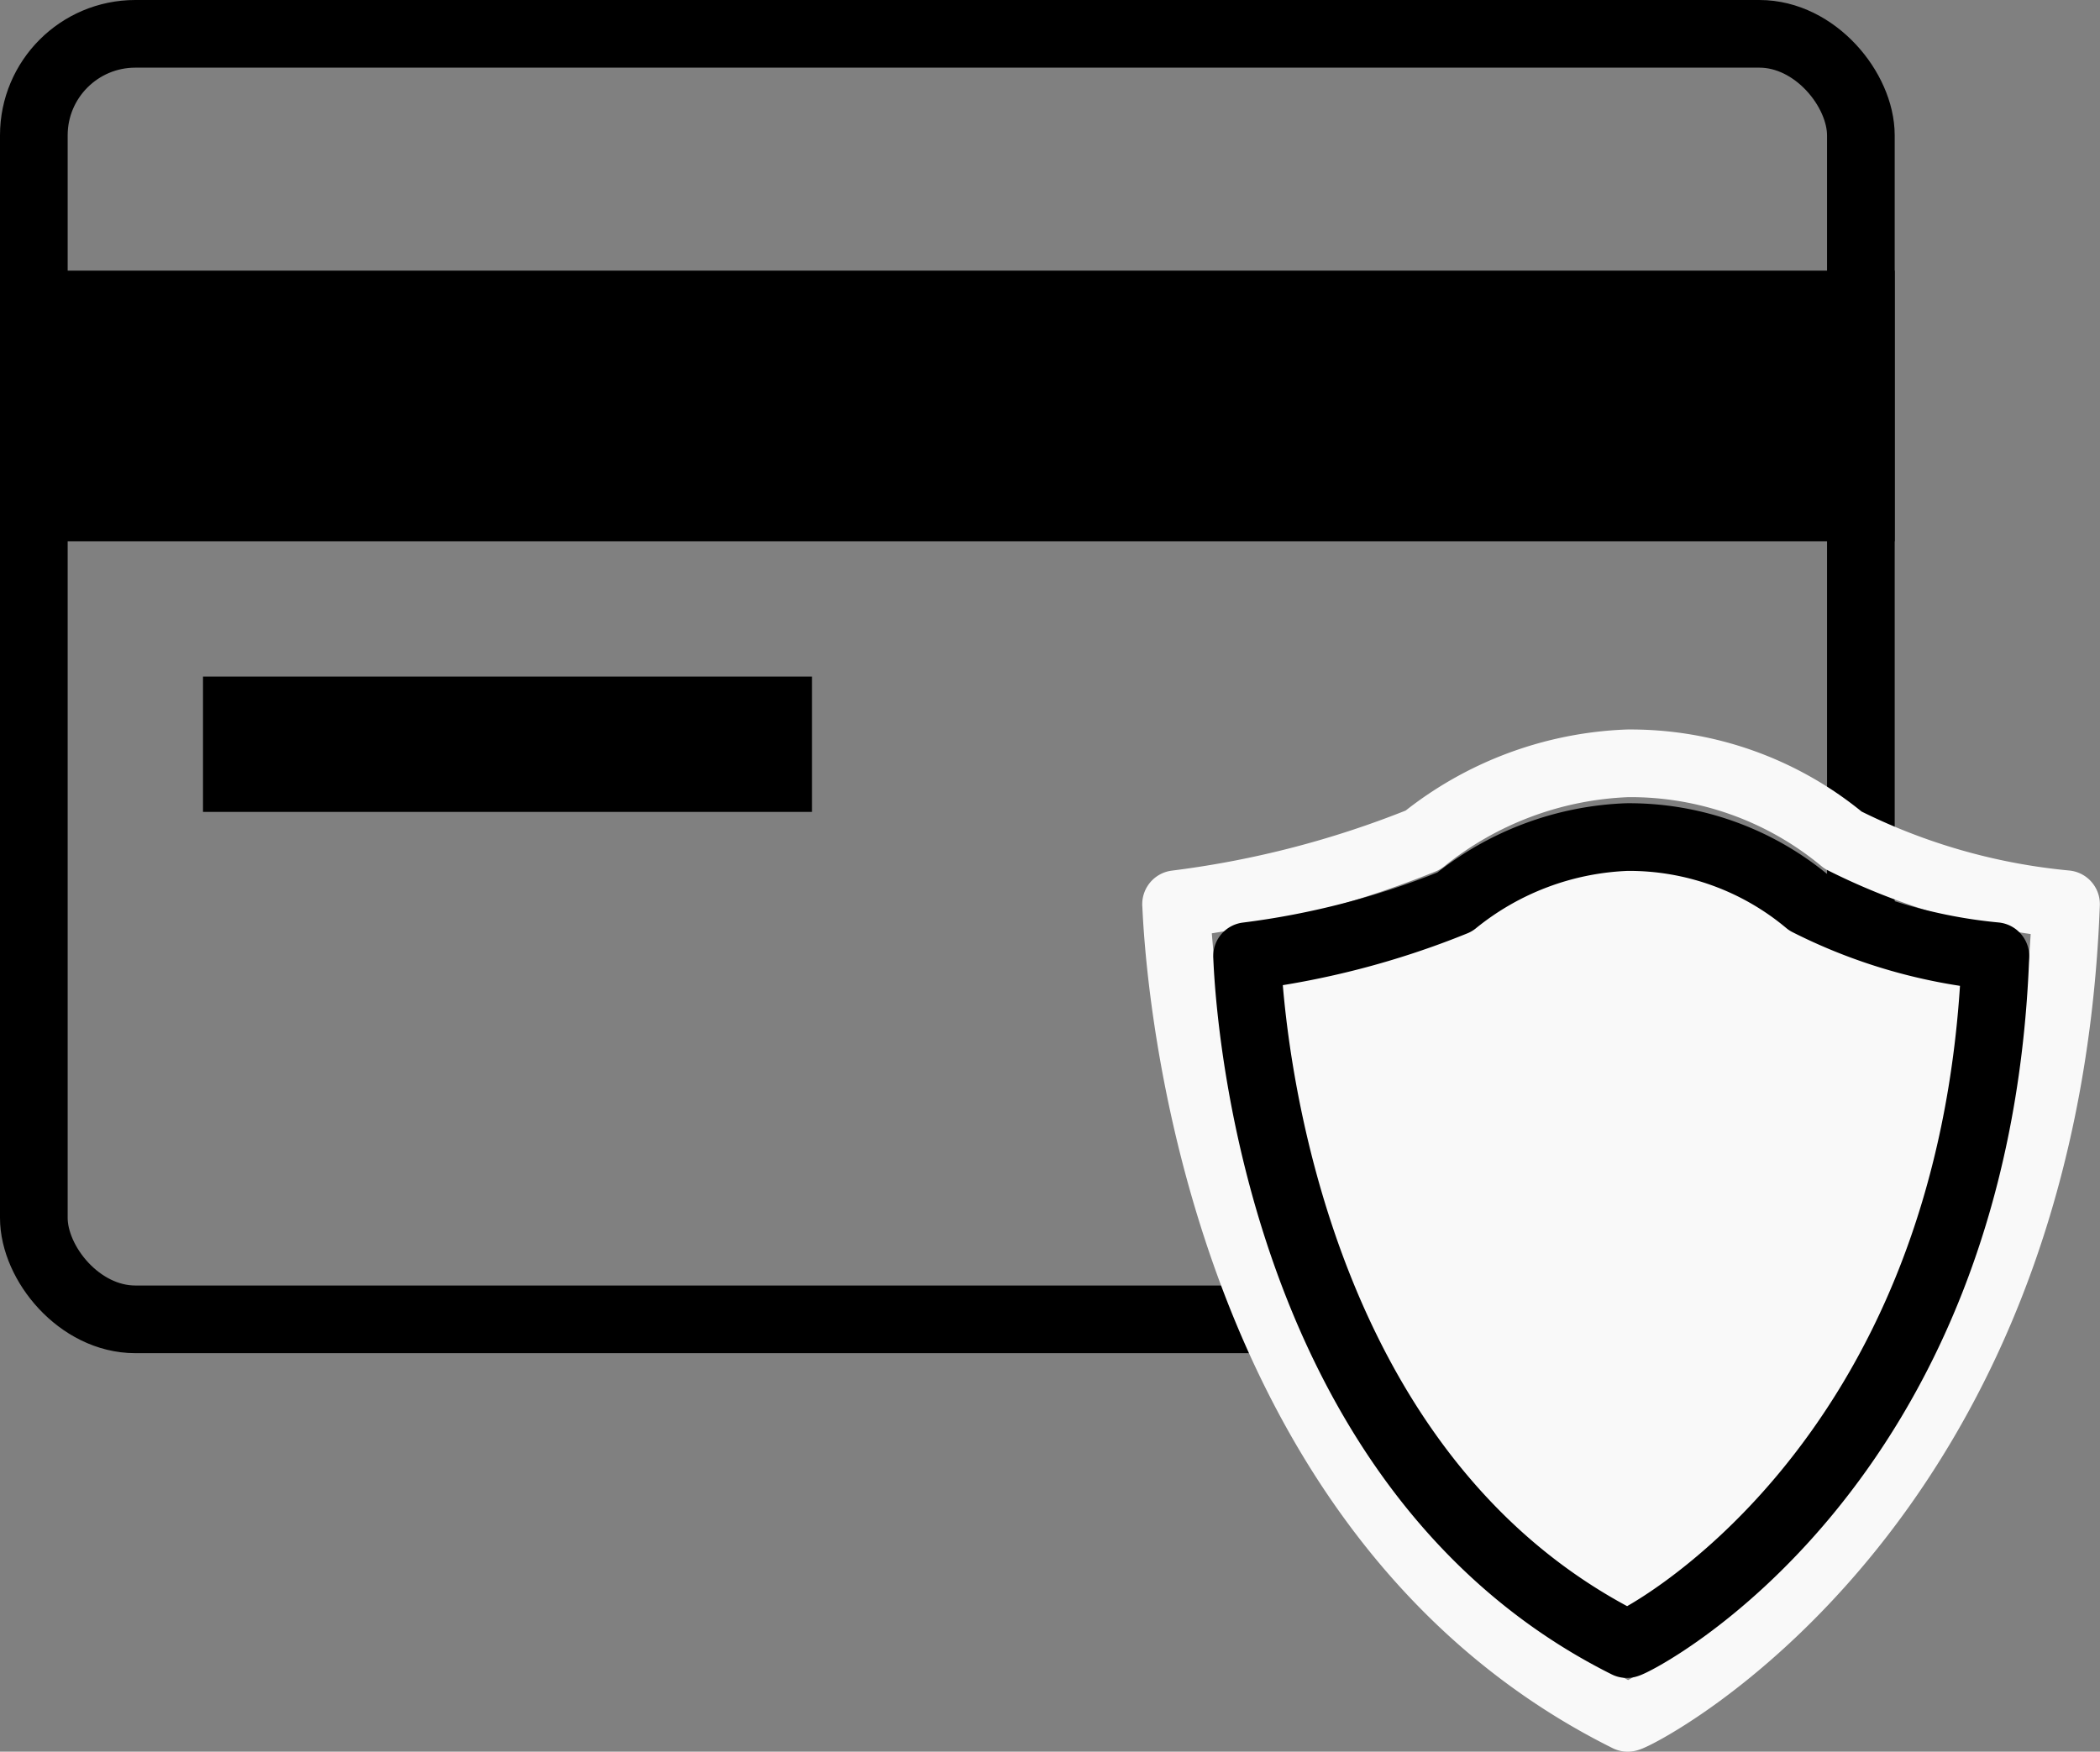
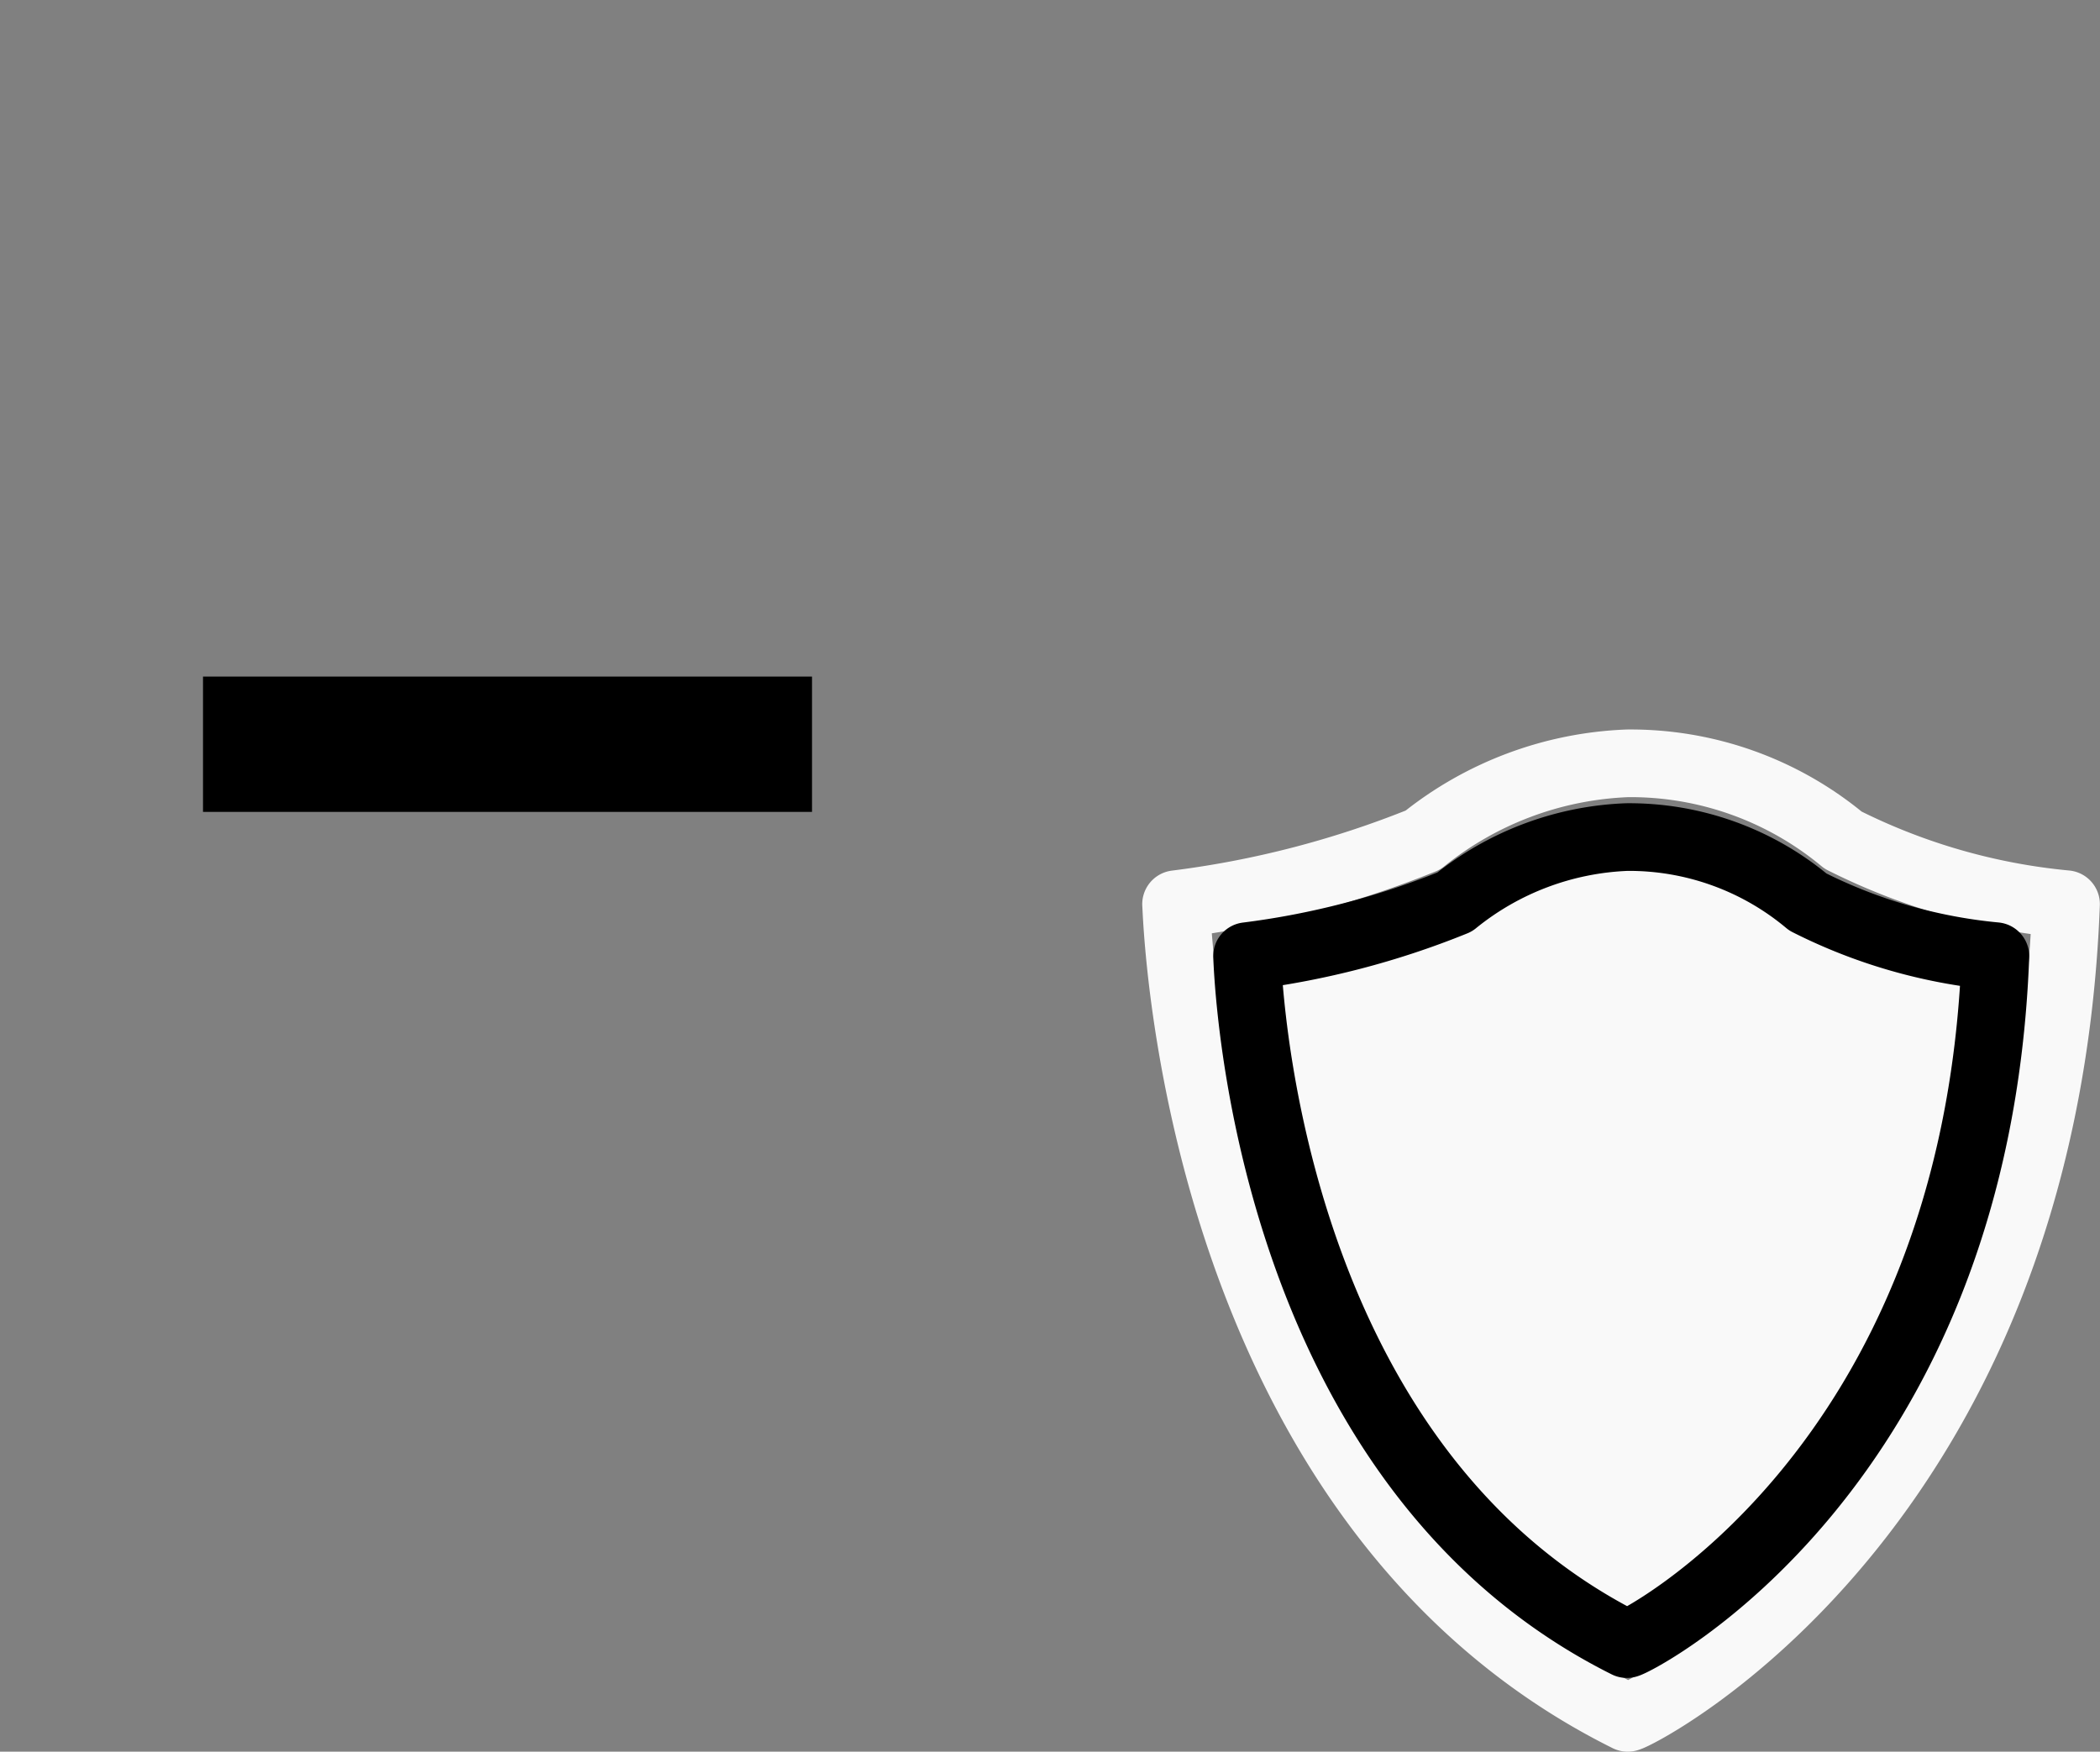
<svg xmlns="http://www.w3.org/2000/svg" width="31.034" height="25.89" viewBox="0 0 31.034 25.89">
  <rect x="0" y="0" width="31.034" height="25.89" fill="#808080" stroke="none" />
  <g id="Group_1019" data-name="Group 1019" transform="translate(-1415 -724)">
    <g id="Rectangle_1217" data-name="Rectangle 1217" transform="translate(1415 724)" fill="none" stroke="#000" stroke-width="1">
-       <rect width="28" height="20" rx="2" stroke="none" />
-       <rect x="0.5" y="0.5" width="27" height="19" rx="1.5" fill="none" />
-     </g>
-     <rect id="Rectangle_1218" data-name="Rectangle 1218" width="28" height="4" transform="translate(1415 728)" />
+       </g>
    <rect id="Rectangle_1219" data-name="Rectangle 1219" width="9" height="2" transform="translate(1418 734)" />
    <path id="Path_308" data-name="Path 308" d="M1432.1-262.52c.11,0,6.136-3.015,6.478-12.026a9.252,9.252,0,0,1-3.295-.947,4.912,4.912,0,0,0-3.183-1.135,5.125,5.125,0,0,0-3.027,1.135,14.554,14.554,0,0,1-3.647.947C1425.439-274.506,1425.608-265.749,1432.1-262.52Z" transform="translate(6.954 1011.91)" fill="none" stroke="#f9f9f9" stroke-linecap="round" stroke-linejoin="round" stroke-width="1" />
    <path id="Path_309" data-name="Path 309" d="M1431.041-264.7c.093,0,5.16-2.549,5.447-10.168a7.746,7.746,0,0,1-2.771-.8,4.116,4.116,0,0,0-2.676-.96,4.3,4.3,0,0,0-2.545.96,12.18,12.18,0,0,1-3.067.8C1425.438-274.834,1425.58-267.43,1431.041-264.7Z" transform="translate(8 1013)" fill="#f9f9f9" stroke="#000" stroke-linecap="round" stroke-linejoin="round" stroke-width="1" />
  </g>
</svg>